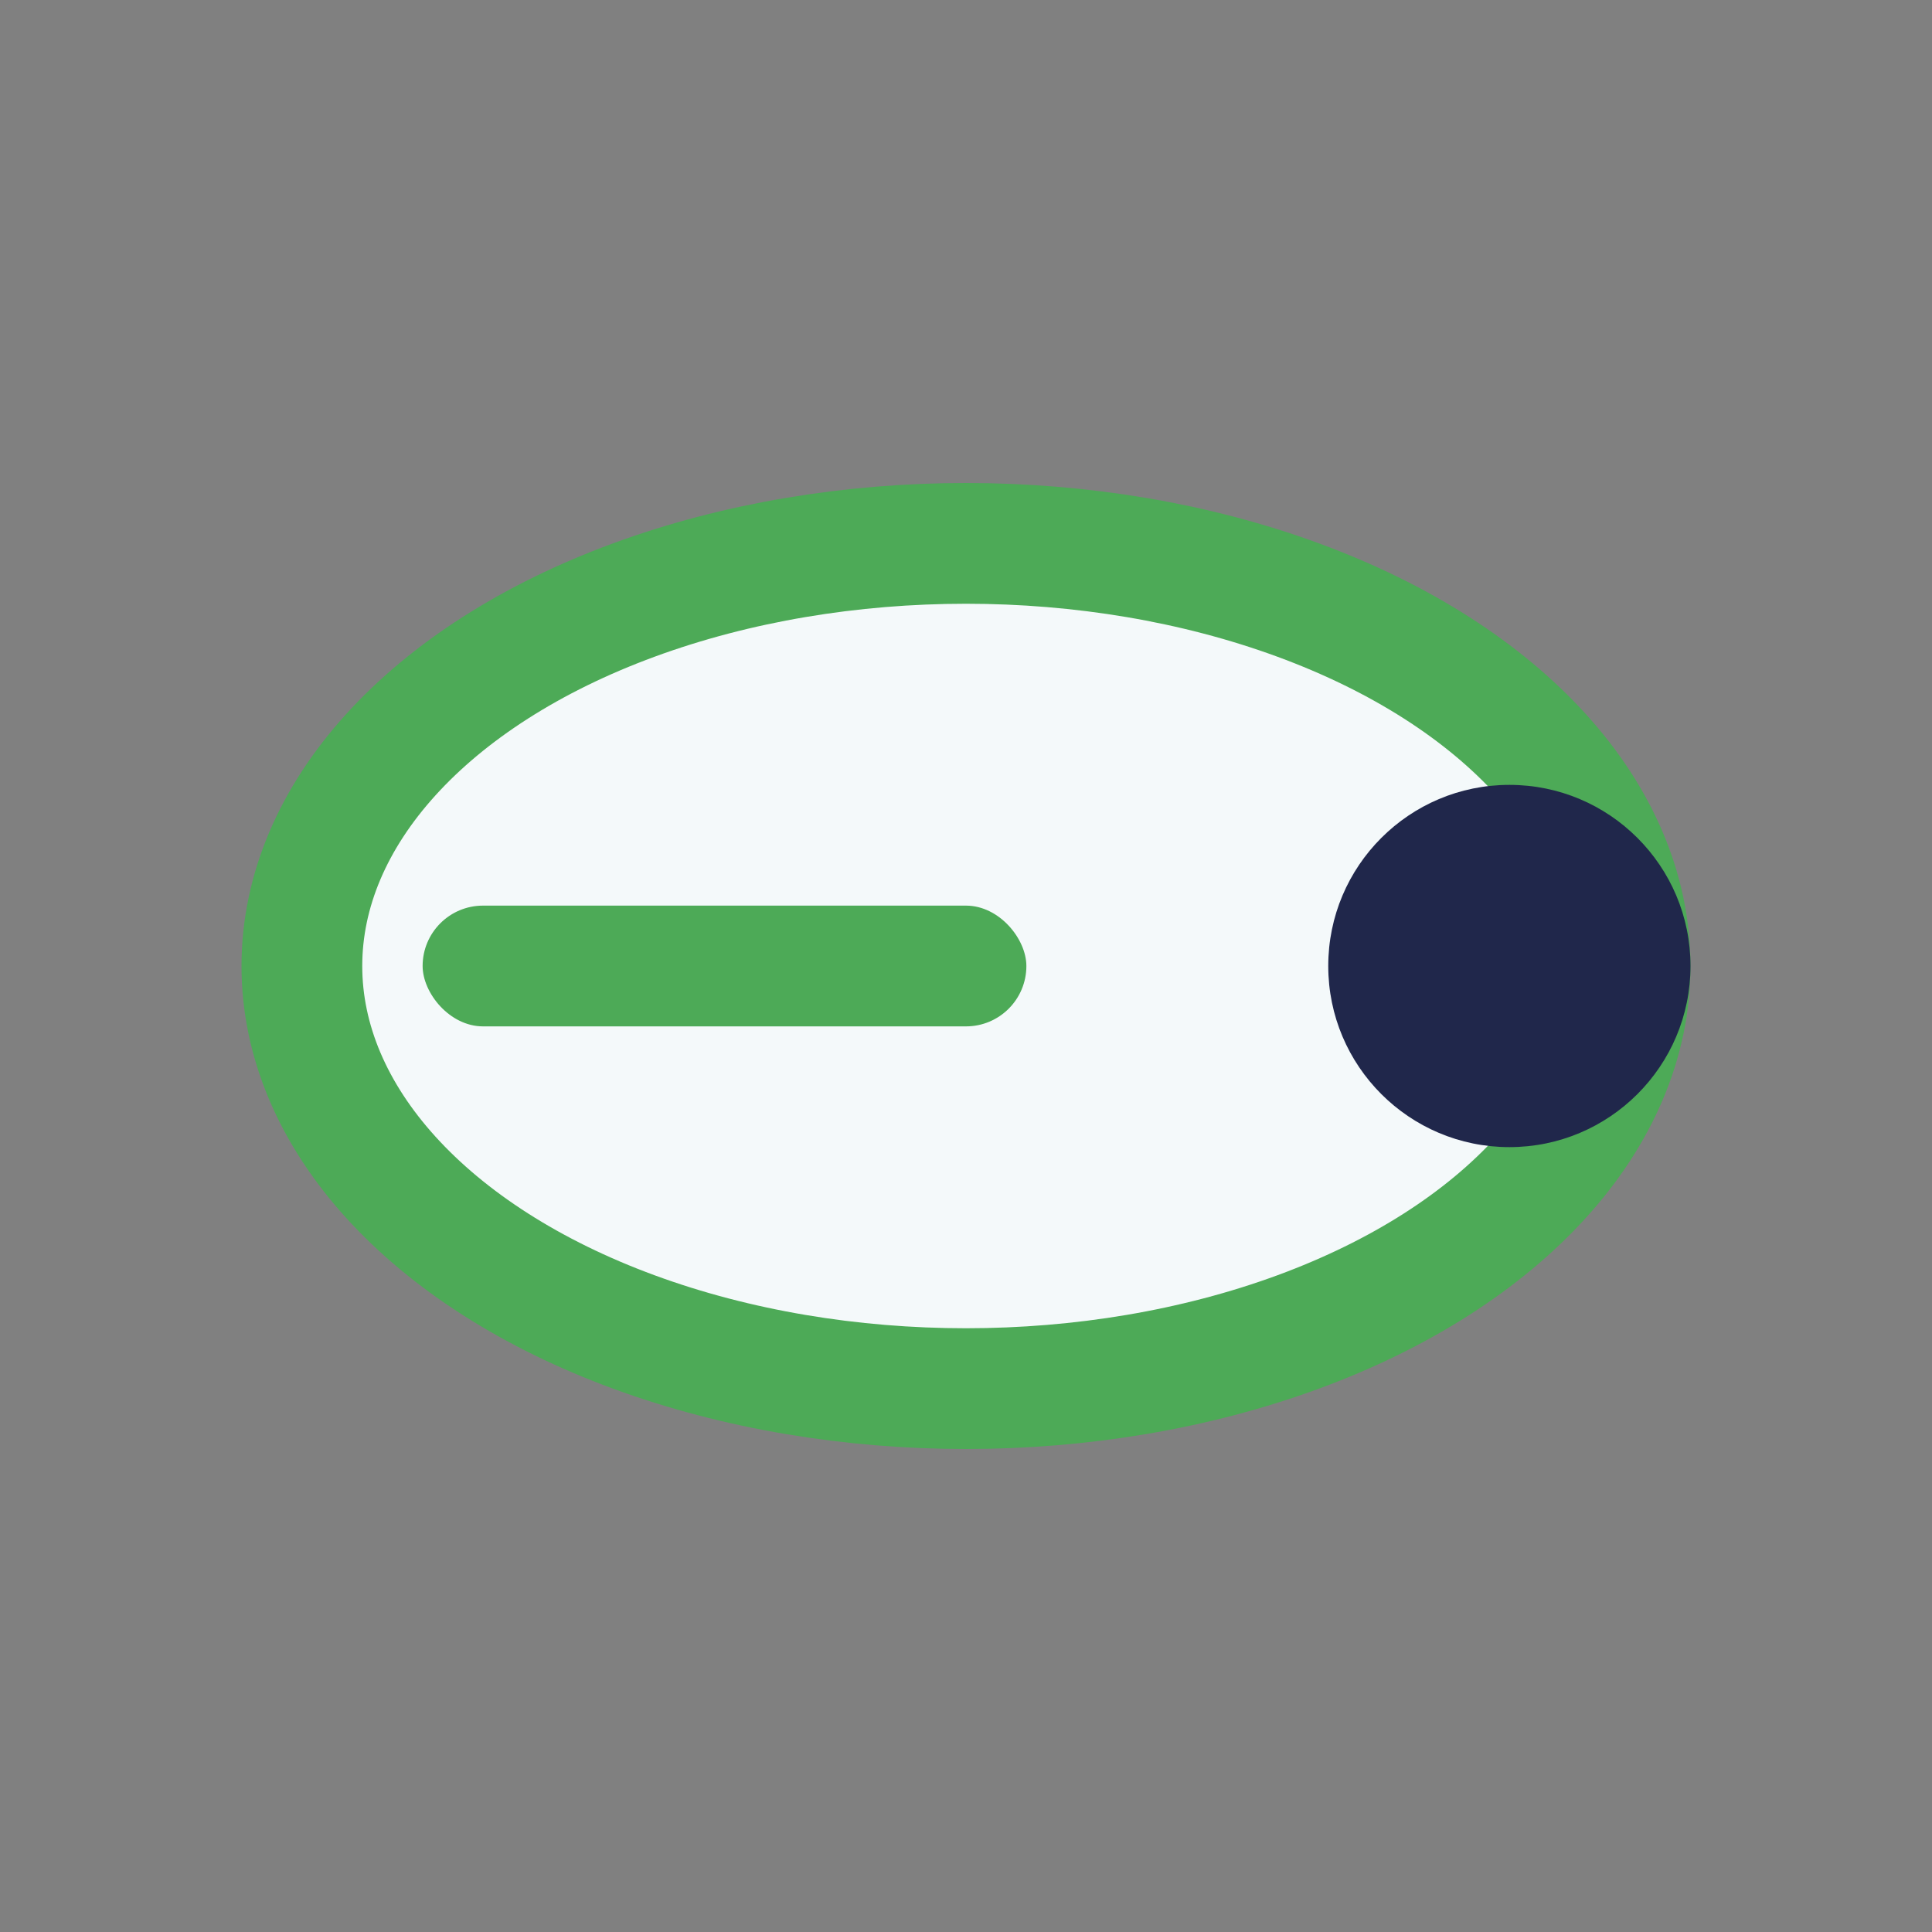
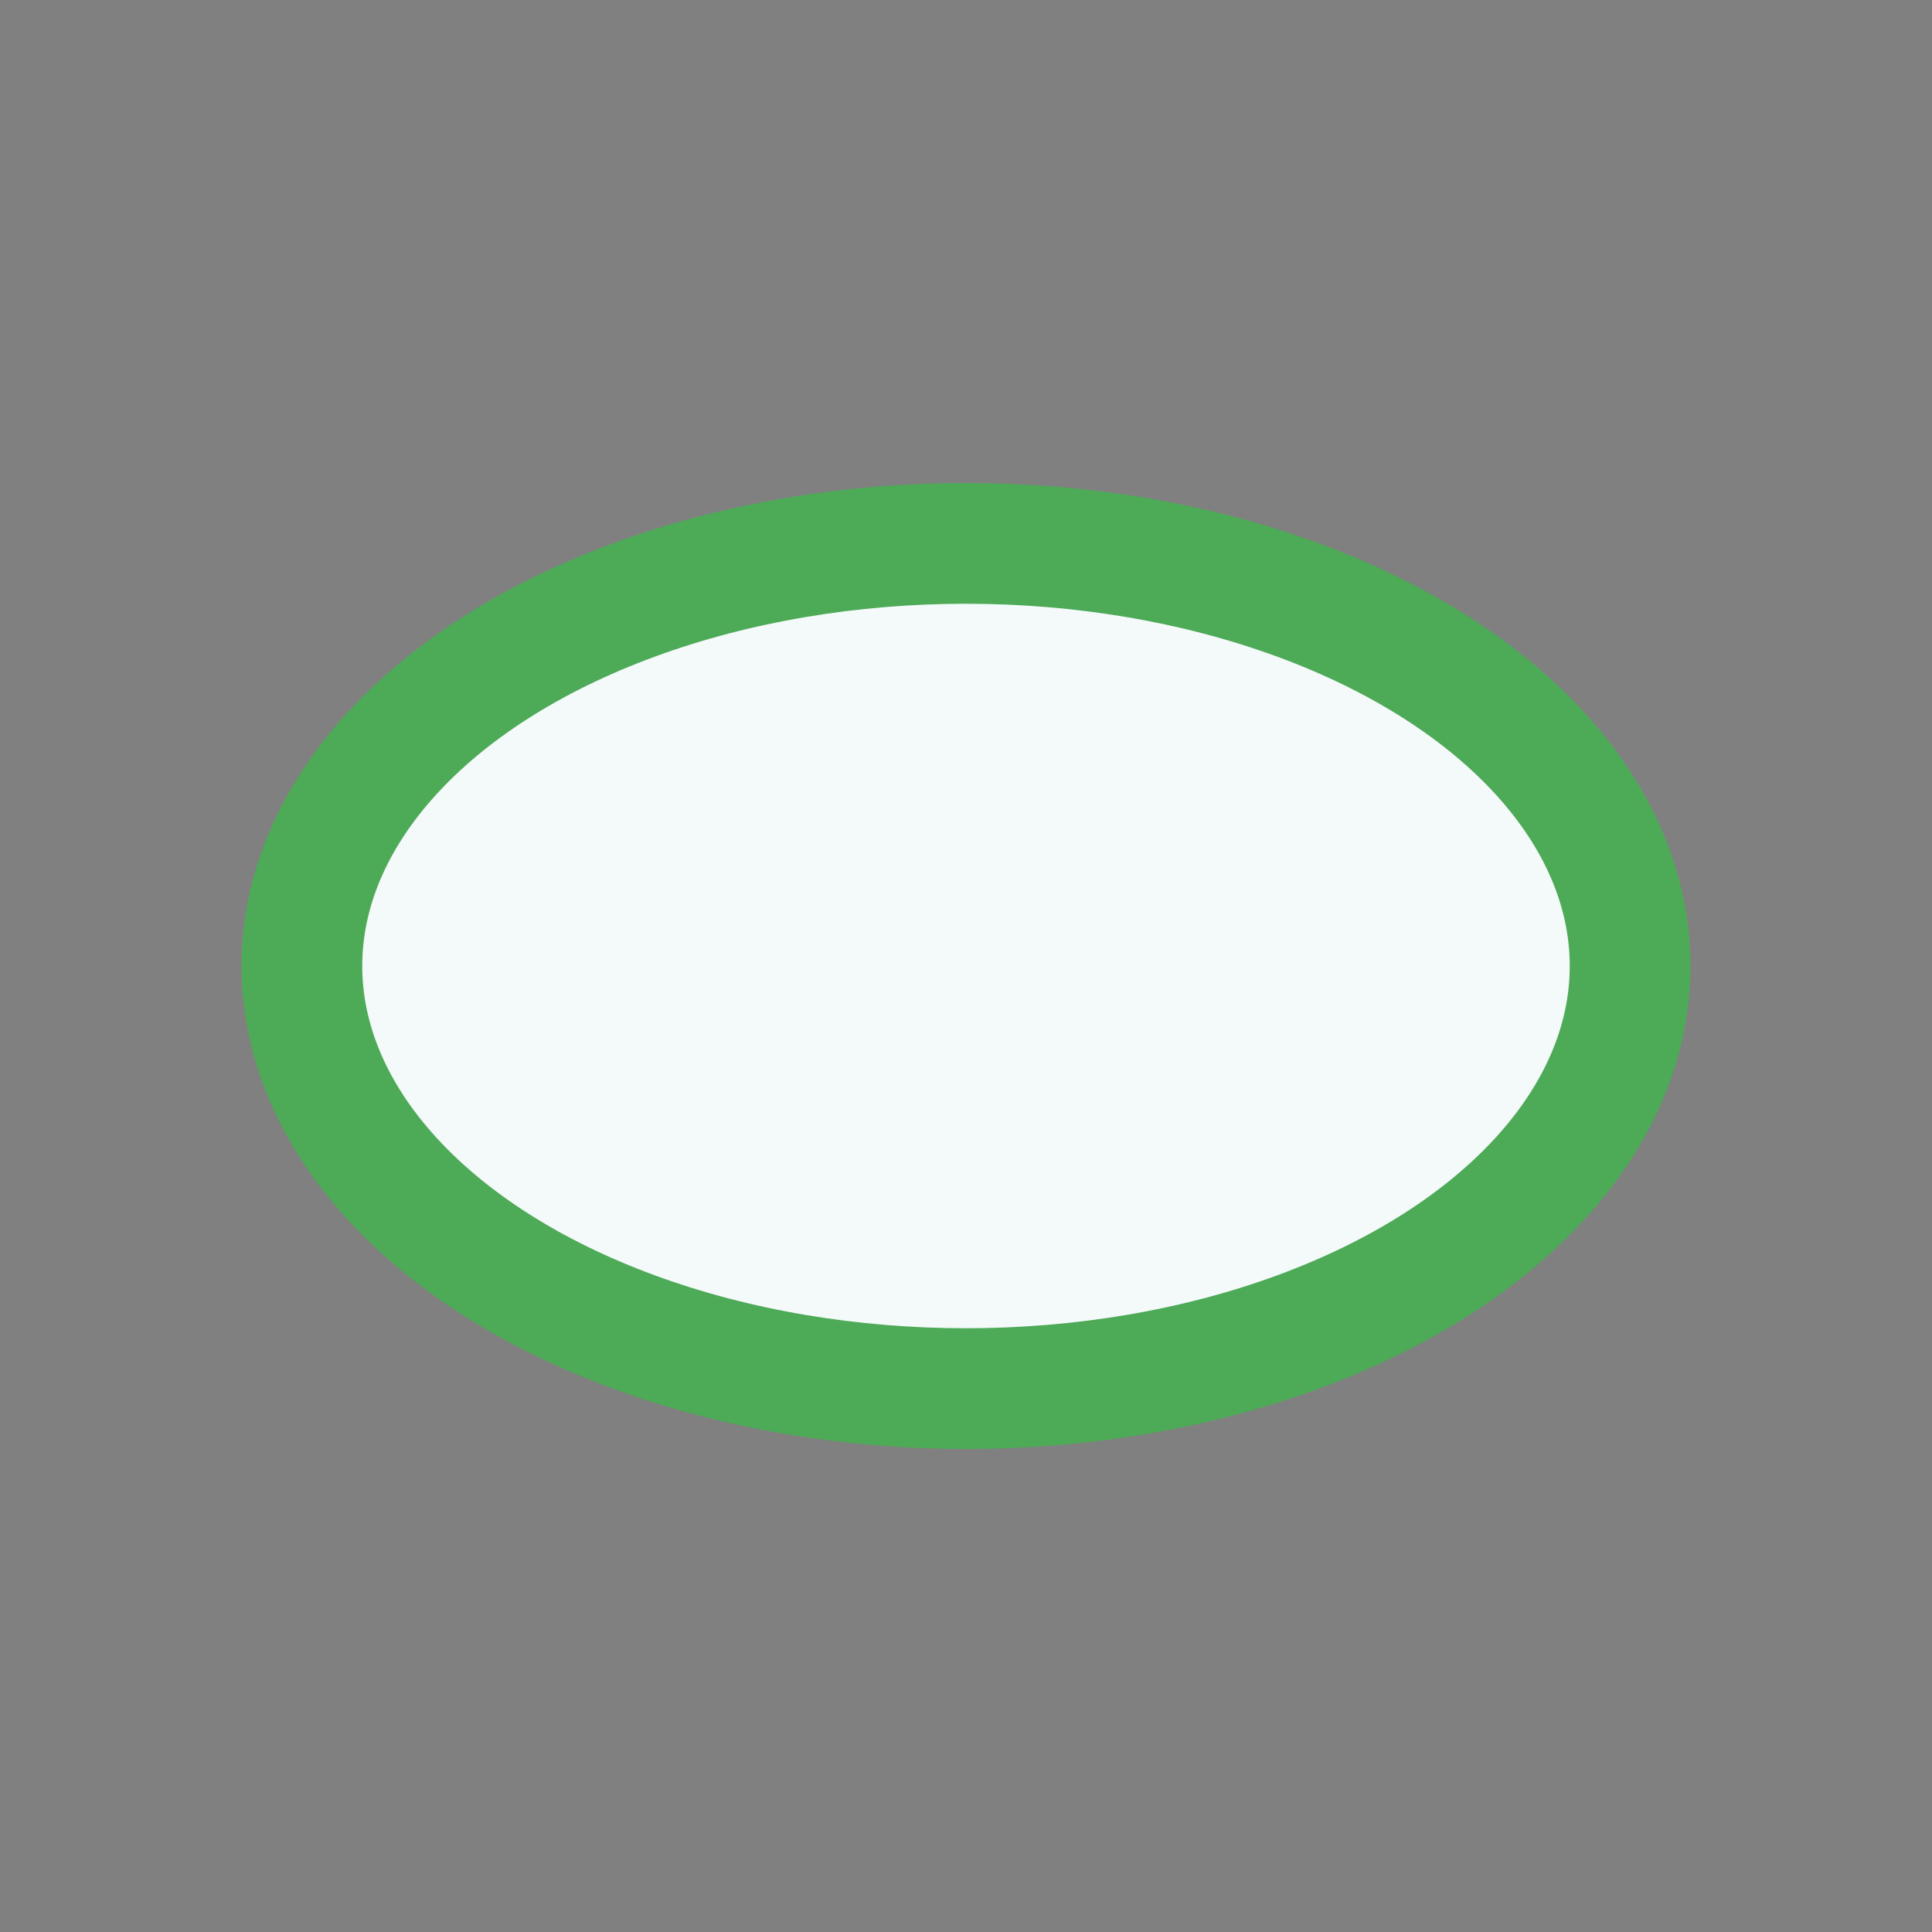
<svg xmlns="http://www.w3.org/2000/svg" width="32" height="32" viewBox="0 0 32 32">
  <rect x="0" y="0" width="32" height="32" fill="#808080" stroke="none" />
  <ellipse cx="16" cy="16" rx="11" ry="7" fill="#F4F9FA" stroke="#4DAA57" stroke-width="2" />
-   <circle cx="25" cy="16" r="3" fill="#20274B" />
-   <rect x="7" y="15" width="10" height="2" rx="1" fill="#4DAA57" />
</svg>